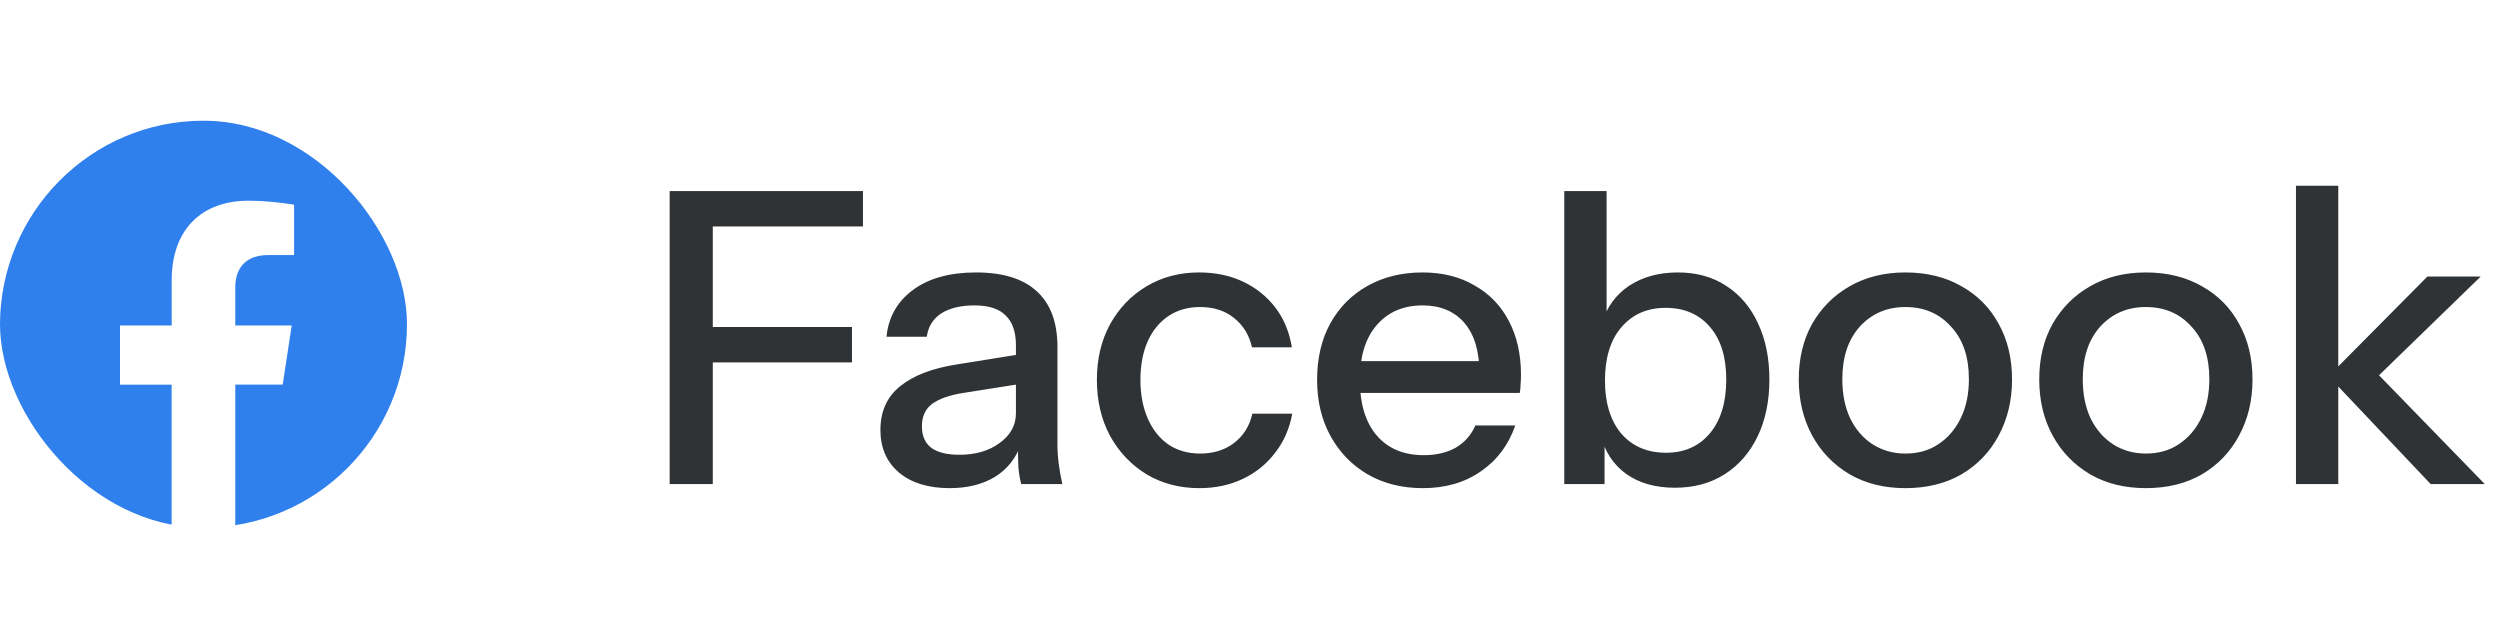
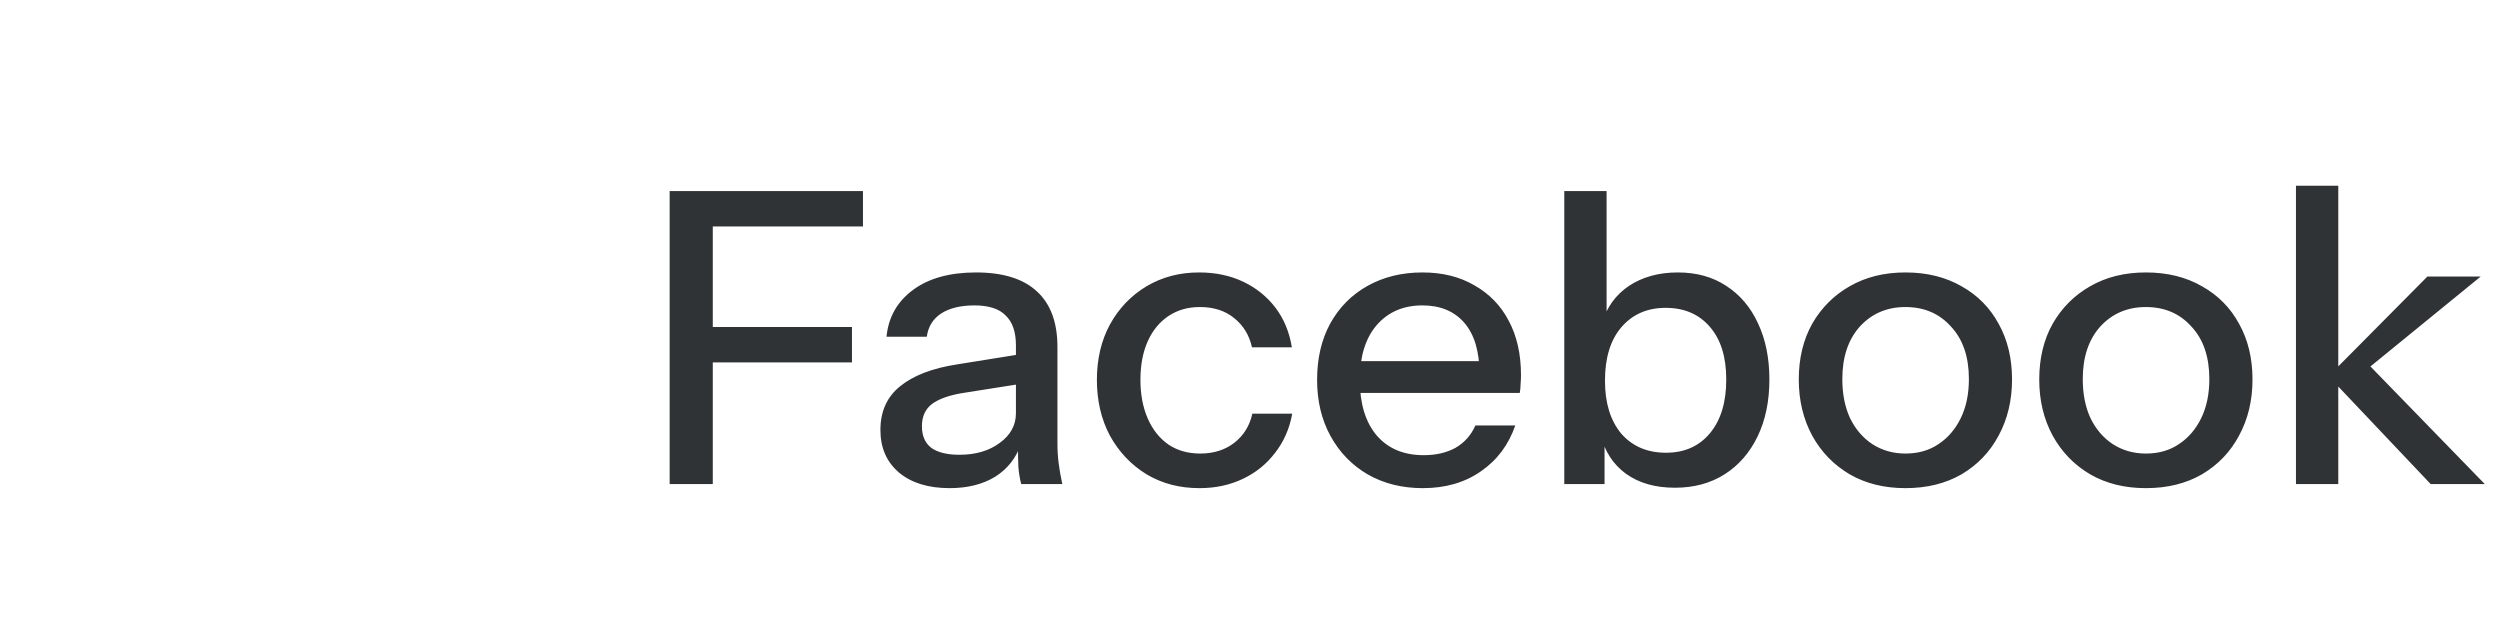
<svg xmlns="http://www.w3.org/2000/svg" width="86" height="22" viewBox="0 0 86 22" fill="none">
  <g clip-path="url(#clip0_4187_37329)">
-     <path d="M14 11.196C14 7.306 10.866 4.152 7 4.152C3.132 4.153 -0.002 7.306 -0.002 11.197C-0.002 14.712 2.558 17.626 5.904 18.154V13.232H4.128V11.197H5.906V9.644C5.906 7.879 6.952 6.904 8.55 6.904C9.317 6.904 10.117 7.042 10.117 7.042V8.774H9.235C8.366 8.774 8.094 9.317 8.094 9.875V11.196H10.035L9.725 13.231H8.094V18.153C11.44 17.625 14 14.711 14 11.196Z" fill="#2F80ED" />
-   </g>
-   <path d="M23.036 16.652V6.572H24.52V16.652H23.036ZM23.764 12.466V11.248H29.308V12.466H23.764ZM23.764 7.79V6.572H29.686V7.79H23.764ZM35.13 16.652C35.083 16.475 35.05 16.279 35.032 16.064C35.022 15.85 35.018 15.588 35.018 15.28H34.948V11.878C34.948 11.421 34.831 11.08 34.598 10.856C34.374 10.623 34.014 10.506 33.52 10.506C33.044 10.506 32.661 10.6 32.372 10.786C32.092 10.973 31.928 11.239 31.882 11.584H30.496C30.561 10.912 30.864 10.376 31.406 9.974C31.947 9.573 32.67 9.372 33.576 9.372C34.509 9.372 35.209 9.592 35.676 10.03C36.142 10.46 36.376 11.094 36.376 11.934V15.28C36.376 15.495 36.39 15.714 36.418 15.938C36.446 16.162 36.488 16.4 36.544 16.652H35.13ZM32.666 16.792C31.938 16.792 31.359 16.615 30.93 16.26C30.5 15.896 30.286 15.406 30.286 14.79C30.286 14.156 30.51 13.656 30.958 13.292C31.415 12.919 32.068 12.667 32.918 12.536L35.27 12.158V13.18L33.142 13.516C32.666 13.591 32.306 13.717 32.064 13.894C31.83 14.072 31.714 14.328 31.714 14.664C31.714 14.991 31.821 15.238 32.036 15.406C32.26 15.565 32.582 15.644 33.002 15.644C33.562 15.644 34.024 15.509 34.388 15.238C34.761 14.968 34.948 14.627 34.948 14.216L35.13 15.252C34.962 15.747 34.663 16.13 34.234 16.4C33.804 16.662 33.282 16.792 32.666 16.792ZM41.261 16.792C40.58 16.792 39.974 16.634 39.441 16.316C38.91 15.99 38.489 15.546 38.181 14.986C37.883 14.426 37.733 13.787 37.733 13.068C37.733 12.35 37.883 11.715 38.181 11.164C38.489 10.604 38.91 10.166 39.441 9.848C39.974 9.531 40.575 9.372 41.248 9.372C41.817 9.372 42.325 9.48 42.773 9.694C43.221 9.909 43.59 10.208 43.88 10.59C44.169 10.973 44.355 11.426 44.44 11.948H43.068C42.974 11.528 42.769 11.192 42.452 10.94C42.144 10.688 41.752 10.562 41.276 10.562C40.865 10.562 40.505 10.665 40.197 10.87C39.889 11.076 39.651 11.365 39.483 11.738C39.316 12.112 39.231 12.555 39.231 13.068C39.231 13.572 39.316 14.016 39.483 14.398C39.651 14.781 39.889 15.08 40.197 15.294C40.505 15.5 40.87 15.602 41.289 15.602C41.747 15.602 42.134 15.481 42.452 15.238C42.778 14.986 42.988 14.65 43.081 14.23H44.453C44.36 14.744 44.164 15.192 43.865 15.574C43.576 15.957 43.208 16.256 42.76 16.47C42.312 16.685 41.812 16.792 41.261 16.792ZM48.948 16.792C48.229 16.792 47.594 16.634 47.044 16.316C46.502 15.999 46.078 15.56 45.77 15C45.462 14.44 45.308 13.796 45.308 13.068C45.308 12.331 45.457 11.687 45.756 11.136C46.064 10.576 46.493 10.142 47.044 9.834C47.594 9.526 48.224 9.372 48.934 9.372C49.624 9.372 50.222 9.522 50.726 9.82C51.239 10.11 51.631 10.516 51.902 11.038C52.182 11.561 52.322 12.182 52.322 12.9C52.322 13.012 52.317 13.12 52.308 13.222C52.308 13.316 52.298 13.414 52.28 13.516H46.288V12.424H51.258L50.894 12.858C50.894 12.093 50.721 11.51 50.376 11.108C50.03 10.707 49.55 10.506 48.934 10.506C48.271 10.506 47.744 10.735 47.352 11.192C46.969 11.64 46.778 12.266 46.778 13.068C46.778 13.88 46.969 14.515 47.352 14.972C47.744 15.43 48.285 15.658 48.976 15.658C49.396 15.658 49.76 15.574 50.068 15.406C50.376 15.229 50.604 14.972 50.754 14.636H52.126C51.892 15.308 51.496 15.836 50.936 16.218C50.385 16.601 49.722 16.792 48.948 16.792ZM57.619 16.778C56.947 16.778 56.387 16.62 55.939 16.302C55.491 15.976 55.197 15.523 55.057 14.944L55.197 14.916V16.652H53.811V6.572H55.267V11.15L55.113 11.108C55.272 10.567 55.58 10.142 56.037 9.834C56.504 9.526 57.064 9.372 57.717 9.372C58.361 9.372 58.916 9.526 59.383 9.834C59.859 10.142 60.223 10.572 60.475 11.122C60.736 11.673 60.867 12.317 60.867 13.054C60.867 13.801 60.732 14.454 60.461 15.014C60.19 15.574 59.812 16.008 59.327 16.316C58.842 16.624 58.272 16.778 57.619 16.778ZM57.311 15.574C57.946 15.574 58.45 15.35 58.823 14.902C59.196 14.454 59.383 13.838 59.383 13.054C59.383 12.28 59.196 11.678 58.823 11.248C58.45 10.81 57.941 10.59 57.297 10.59C56.662 10.59 56.154 10.814 55.771 11.262C55.398 11.701 55.211 12.312 55.211 13.096C55.211 13.862 55.398 14.468 55.771 14.916C56.154 15.355 56.667 15.574 57.311 15.574ZM65.546 16.792C64.818 16.792 64.179 16.634 63.628 16.316C63.077 15.99 62.648 15.546 62.34 14.986C62.032 14.417 61.878 13.773 61.878 13.054C61.878 12.326 62.032 11.687 62.34 11.136C62.657 10.586 63.087 10.156 63.628 9.848C64.179 9.531 64.818 9.372 65.546 9.372C66.283 9.372 66.927 9.531 67.478 9.848C68.029 10.156 68.453 10.586 68.752 11.136C69.06 11.687 69.214 12.326 69.214 13.054C69.214 13.773 69.06 14.417 68.752 14.986C68.453 15.546 68.029 15.99 67.478 16.316C66.927 16.634 66.283 16.792 65.546 16.792ZM65.546 15.602C65.985 15.602 66.363 15.495 66.68 15.28C67.007 15.066 67.263 14.767 67.45 14.384C67.637 14.002 67.73 13.554 67.73 13.04C67.73 12.275 67.525 11.673 67.114 11.234C66.713 10.786 66.19 10.562 65.546 10.562C64.911 10.562 64.389 10.786 63.978 11.234C63.577 11.682 63.376 12.284 63.376 13.04C63.376 13.554 63.465 14.002 63.642 14.384C63.829 14.767 64.085 15.066 64.412 15.28C64.748 15.495 65.126 15.602 65.546 15.602ZM73.817 16.792C73.09 16.792 72.45 16.634 71.9 16.316C71.349 15.99 70.919 15.546 70.612 14.986C70.303 14.417 70.15 13.773 70.15 13.054C70.15 12.326 70.303 11.687 70.612 11.136C70.929 10.586 71.358 10.156 71.9 9.848C72.45 9.531 73.09 9.372 73.817 9.372C74.555 9.372 75.199 9.531 75.749 9.848C76.3 10.156 76.725 10.586 77.023 11.136C77.332 11.687 77.486 12.326 77.486 13.054C77.486 13.773 77.332 14.417 77.023 14.986C76.725 15.546 76.3 15.99 75.749 16.316C75.199 16.634 74.555 16.792 73.817 16.792ZM73.817 15.602C74.256 15.602 74.634 15.495 74.951 15.28C75.278 15.066 75.535 14.767 75.722 14.384C75.908 14.002 76.001 13.554 76.001 13.04C76.001 12.275 75.796 11.673 75.385 11.234C74.984 10.786 74.462 10.562 73.817 10.562C73.183 10.562 72.66 10.786 72.249 11.234C71.848 11.682 71.647 12.284 71.647 13.04C71.647 13.554 71.736 14.002 71.913 14.384C72.1 14.767 72.357 15.066 72.683 15.28C73.019 15.495 73.397 15.602 73.817 15.602ZM78.981 16.652V6.39H80.437V16.652H78.981ZM83.615 16.652L80.101 12.942L83.503 9.512H85.337L81.473 13.264L81.543 12.606L85.477 16.652H83.615Z" fill="#303335" />
+     </g>
+   <path d="M23.036 16.652V6.572H24.52V16.652H23.036ZM23.764 12.466V11.248H29.308V12.466H23.764ZM23.764 7.79V6.572H29.686V7.79H23.764ZM35.13 16.652C35.083 16.475 35.05 16.279 35.032 16.064C35.022 15.85 35.018 15.588 35.018 15.28H34.948V11.878C34.948 11.421 34.831 11.08 34.598 10.856C34.374 10.623 34.014 10.506 33.52 10.506C33.044 10.506 32.661 10.6 32.372 10.786C32.092 10.973 31.928 11.239 31.882 11.584H30.496C30.561 10.912 30.864 10.376 31.406 9.974C31.947 9.573 32.67 9.372 33.576 9.372C34.509 9.372 35.209 9.592 35.676 10.03C36.142 10.46 36.376 11.094 36.376 11.934V15.28C36.376 15.495 36.39 15.714 36.418 15.938C36.446 16.162 36.488 16.4 36.544 16.652H35.13ZM32.666 16.792C31.938 16.792 31.359 16.615 30.93 16.26C30.5 15.896 30.286 15.406 30.286 14.79C30.286 14.156 30.51 13.656 30.958 13.292C31.415 12.919 32.068 12.667 32.918 12.536L35.27 12.158V13.18L33.142 13.516C32.666 13.591 32.306 13.717 32.064 13.894C31.83 14.072 31.714 14.328 31.714 14.664C31.714 14.991 31.821 15.238 32.036 15.406C32.26 15.565 32.582 15.644 33.002 15.644C33.562 15.644 34.024 15.509 34.388 15.238C34.761 14.968 34.948 14.627 34.948 14.216L35.13 15.252C34.962 15.747 34.663 16.13 34.234 16.4C33.804 16.662 33.282 16.792 32.666 16.792ZM41.261 16.792C40.58 16.792 39.974 16.634 39.441 16.316C38.91 15.99 38.489 15.546 38.181 14.986C37.883 14.426 37.733 13.787 37.733 13.068C37.733 12.35 37.883 11.715 38.181 11.164C38.489 10.604 38.91 10.166 39.441 9.848C39.974 9.531 40.575 9.372 41.248 9.372C41.817 9.372 42.325 9.48 42.773 9.694C43.221 9.909 43.59 10.208 43.88 10.59C44.169 10.973 44.355 11.426 44.44 11.948H43.068C42.974 11.528 42.769 11.192 42.452 10.94C42.144 10.688 41.752 10.562 41.276 10.562C40.865 10.562 40.505 10.665 40.197 10.87C39.889 11.076 39.651 11.365 39.483 11.738C39.316 12.112 39.231 12.555 39.231 13.068C39.231 13.572 39.316 14.016 39.483 14.398C39.651 14.781 39.889 15.08 40.197 15.294C40.505 15.5 40.87 15.602 41.289 15.602C41.747 15.602 42.134 15.481 42.452 15.238C42.778 14.986 42.988 14.65 43.081 14.23H44.453C44.36 14.744 44.164 15.192 43.865 15.574C43.576 15.957 43.208 16.256 42.76 16.47C42.312 16.685 41.812 16.792 41.261 16.792ZM48.948 16.792C48.229 16.792 47.594 16.634 47.044 16.316C46.502 15.999 46.078 15.56 45.77 15C45.462 14.44 45.308 13.796 45.308 13.068C45.308 12.331 45.457 11.687 45.756 11.136C46.064 10.576 46.493 10.142 47.044 9.834C47.594 9.526 48.224 9.372 48.934 9.372C49.624 9.372 50.222 9.522 50.726 9.82C51.239 10.11 51.631 10.516 51.902 11.038C52.182 11.561 52.322 12.182 52.322 12.9C52.322 13.012 52.317 13.12 52.308 13.222C52.308 13.316 52.298 13.414 52.28 13.516H46.288V12.424H51.258L50.894 12.858C50.894 12.093 50.721 11.51 50.376 11.108C50.03 10.707 49.55 10.506 48.934 10.506C48.271 10.506 47.744 10.735 47.352 11.192C46.969 11.64 46.778 12.266 46.778 13.068C46.778 13.88 46.969 14.515 47.352 14.972C47.744 15.43 48.285 15.658 48.976 15.658C49.396 15.658 49.76 15.574 50.068 15.406C50.376 15.229 50.604 14.972 50.754 14.636H52.126C51.892 15.308 51.496 15.836 50.936 16.218C50.385 16.601 49.722 16.792 48.948 16.792ZM57.619 16.778C56.947 16.778 56.387 16.62 55.939 16.302C55.491 15.976 55.197 15.523 55.057 14.944L55.197 14.916V16.652H53.811V6.572H55.267V11.15L55.113 11.108C55.272 10.567 55.58 10.142 56.037 9.834C56.504 9.526 57.064 9.372 57.717 9.372C58.361 9.372 58.916 9.526 59.383 9.834C59.859 10.142 60.223 10.572 60.475 11.122C60.736 11.673 60.867 12.317 60.867 13.054C60.867 13.801 60.732 14.454 60.461 15.014C60.19 15.574 59.812 16.008 59.327 16.316C58.842 16.624 58.272 16.778 57.619 16.778ZM57.311 15.574C57.946 15.574 58.45 15.35 58.823 14.902C59.196 14.454 59.383 13.838 59.383 13.054C59.383 12.28 59.196 11.678 58.823 11.248C58.45 10.81 57.941 10.59 57.297 10.59C56.662 10.59 56.154 10.814 55.771 11.262C55.398 11.701 55.211 12.312 55.211 13.096C55.211 13.862 55.398 14.468 55.771 14.916C56.154 15.355 56.667 15.574 57.311 15.574ZM65.546 16.792C64.818 16.792 64.179 16.634 63.628 16.316C63.077 15.99 62.648 15.546 62.34 14.986C62.032 14.417 61.878 13.773 61.878 13.054C61.878 12.326 62.032 11.687 62.34 11.136C62.657 10.586 63.087 10.156 63.628 9.848C64.179 9.531 64.818 9.372 65.546 9.372C66.283 9.372 66.927 9.531 67.478 9.848C68.029 10.156 68.453 10.586 68.752 11.136C69.06 11.687 69.214 12.326 69.214 13.054C69.214 13.773 69.06 14.417 68.752 14.986C68.453 15.546 68.029 15.99 67.478 16.316C66.927 16.634 66.283 16.792 65.546 16.792ZM65.546 15.602C65.985 15.602 66.363 15.495 66.68 15.28C67.007 15.066 67.263 14.767 67.45 14.384C67.637 14.002 67.73 13.554 67.73 13.04C67.73 12.275 67.525 11.673 67.114 11.234C66.713 10.786 66.19 10.562 65.546 10.562C64.911 10.562 64.389 10.786 63.978 11.234C63.577 11.682 63.376 12.284 63.376 13.04C63.376 13.554 63.465 14.002 63.642 14.384C63.829 14.767 64.085 15.066 64.412 15.28C64.748 15.495 65.126 15.602 65.546 15.602ZM73.817 16.792C73.09 16.792 72.45 16.634 71.9 16.316C71.349 15.99 70.919 15.546 70.612 14.986C70.303 14.417 70.15 13.773 70.15 13.054C70.15 12.326 70.303 11.687 70.612 11.136C70.929 10.586 71.358 10.156 71.9 9.848C72.45 9.531 73.09 9.372 73.817 9.372C74.555 9.372 75.199 9.531 75.749 9.848C76.3 10.156 76.725 10.586 77.023 11.136C77.332 11.687 77.486 12.326 77.486 13.054C77.486 13.773 77.332 14.417 77.023 14.986C76.725 15.546 76.3 15.99 75.749 16.316C75.199 16.634 74.555 16.792 73.817 16.792ZM73.817 15.602C74.256 15.602 74.634 15.495 74.951 15.28C75.278 15.066 75.535 14.767 75.722 14.384C75.908 14.002 76.001 13.554 76.001 13.04C76.001 12.275 75.796 11.673 75.385 11.234C74.984 10.786 74.462 10.562 73.817 10.562C73.183 10.562 72.66 10.786 72.249 11.234C71.848 11.682 71.647 12.284 71.647 13.04C71.647 13.554 71.736 14.002 71.913 14.384C72.1 14.767 72.357 15.066 72.683 15.28C73.019 15.495 73.397 15.602 73.817 15.602ZM78.981 16.652V6.39H80.437V16.652H78.981ZM83.615 16.652L80.101 12.942L83.503 9.512H85.337L81.543 12.606L85.477 16.652H83.615Z" fill="#303335" />
  <defs>
    <clipPath id="clip0_4187_37329">
-       <rect y="4.152" width="14" height="14" rx="7" fill="white" />
-     </clipPath>
+       </clipPath>
  </defs>
</svg>